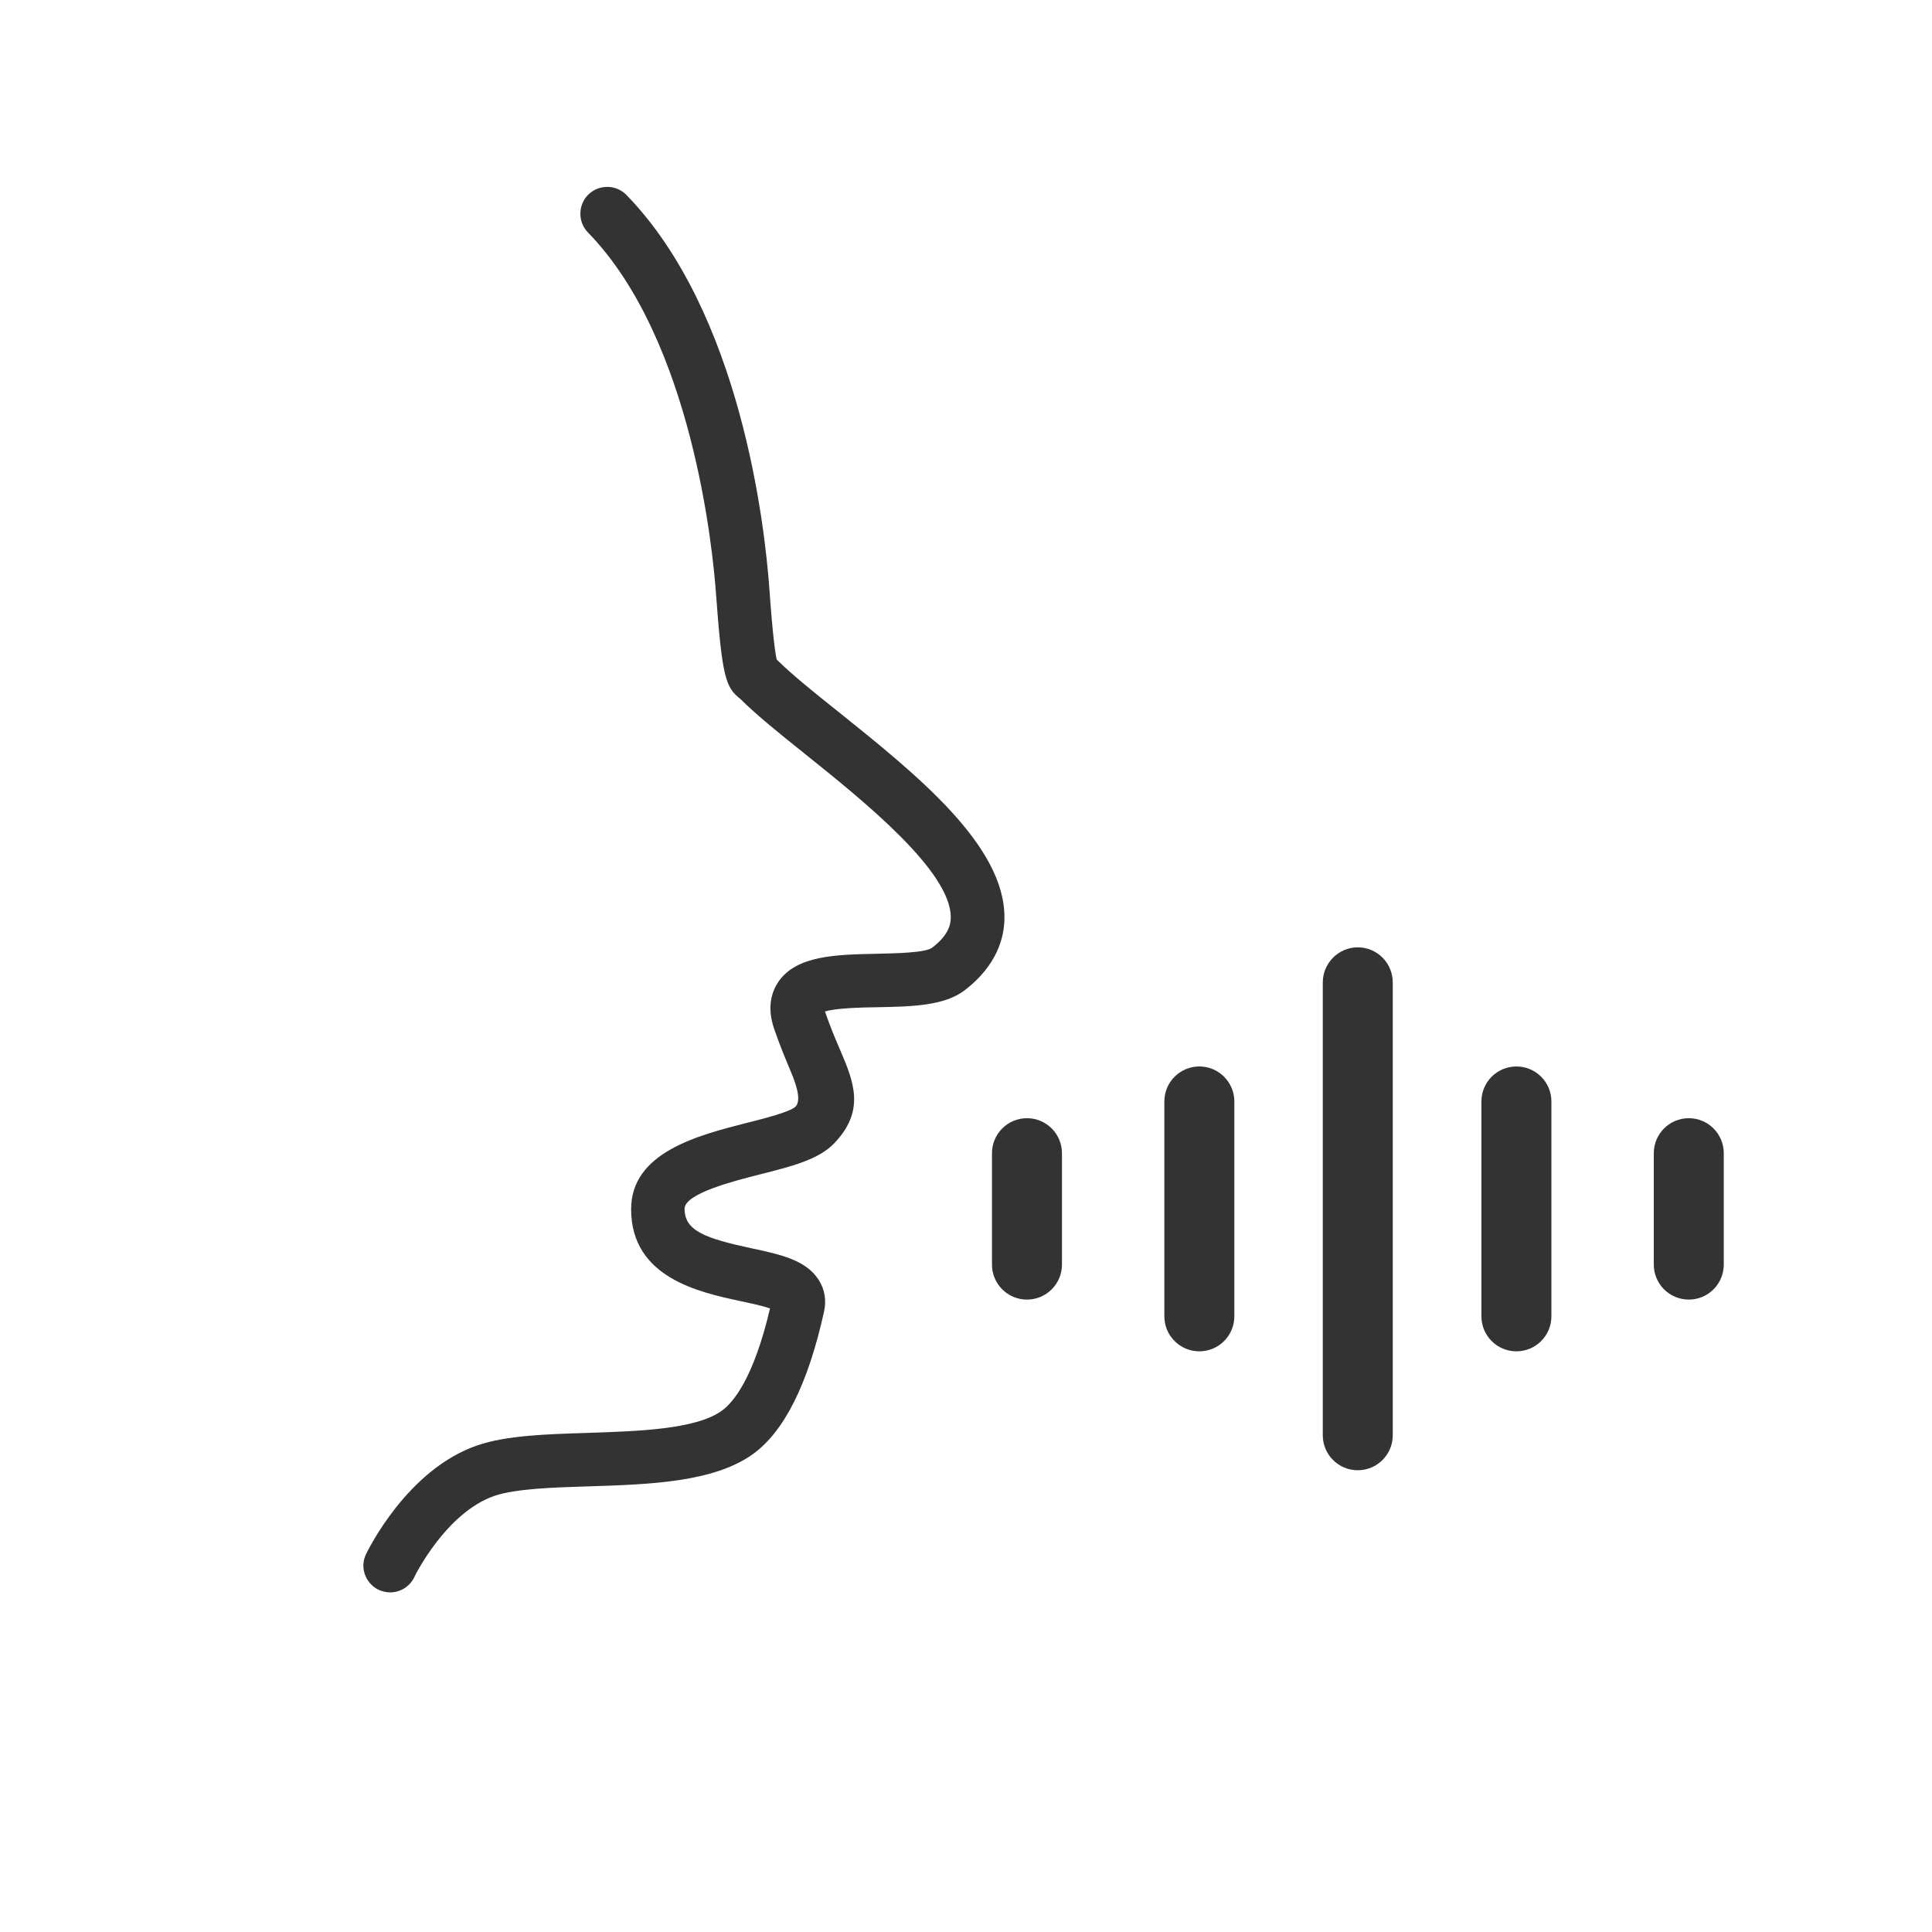
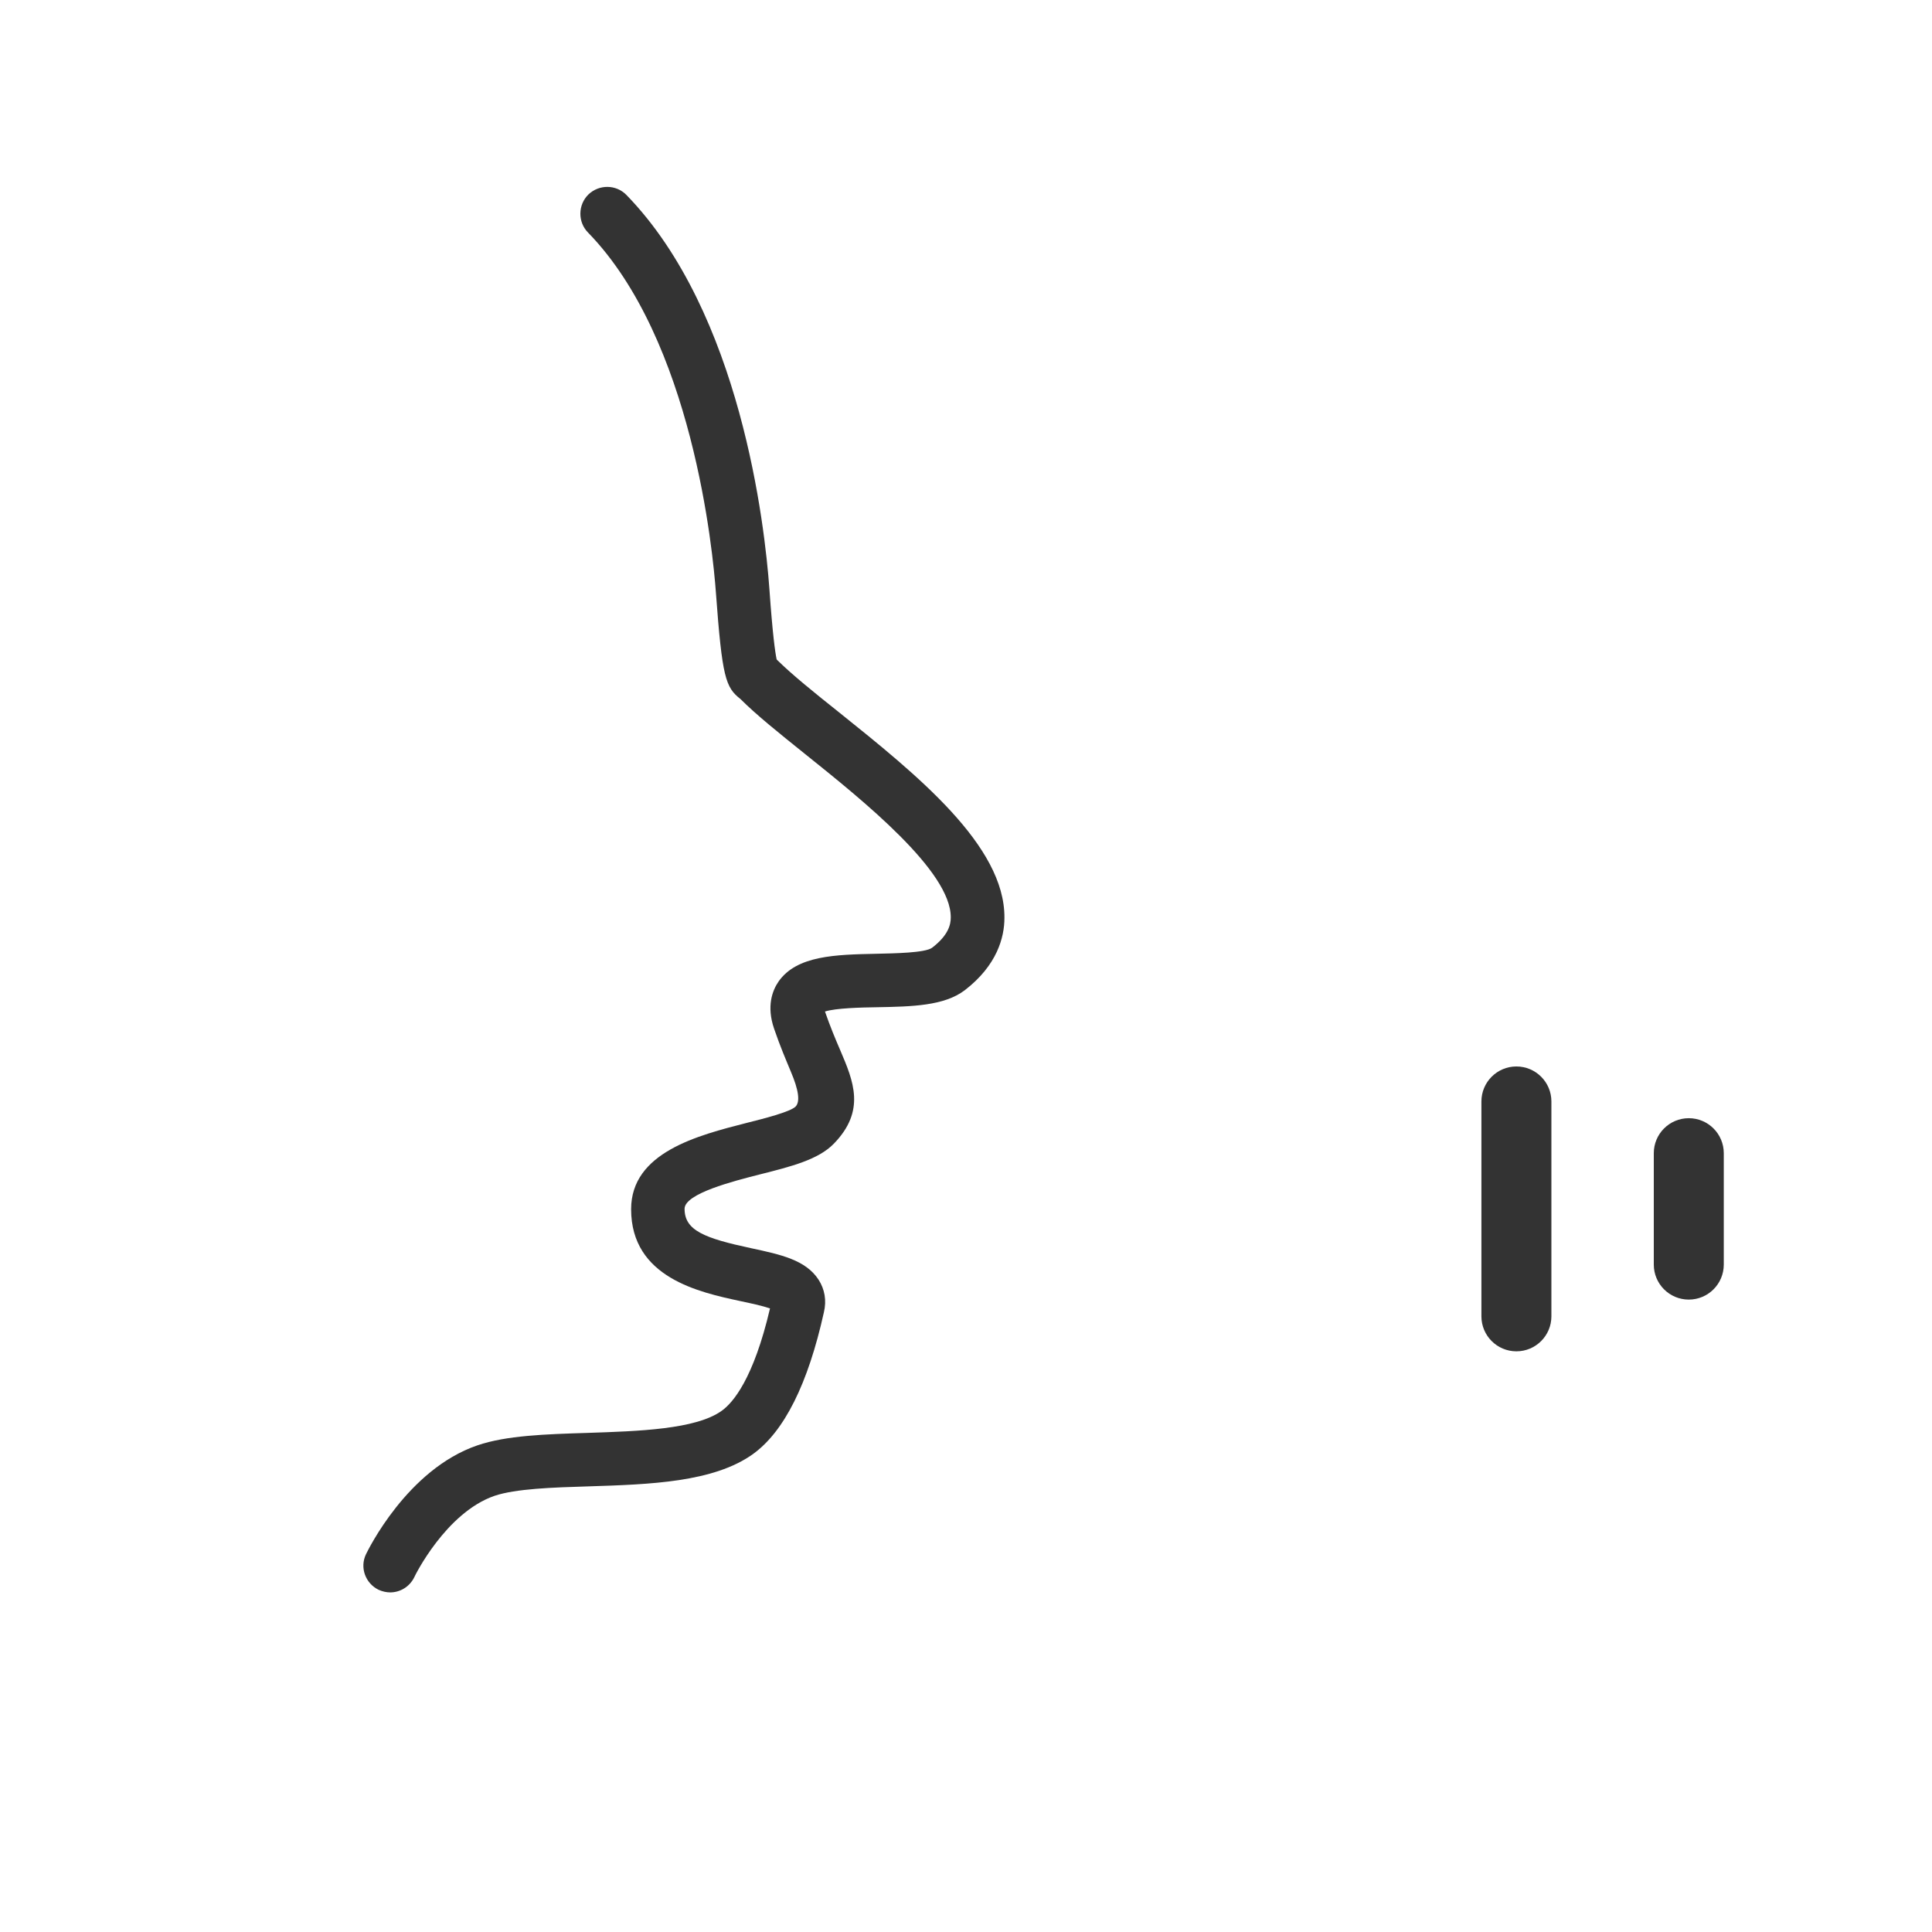
<svg xmlns="http://www.w3.org/2000/svg" viewBox="0 0 90 90" id="Pictos_N">
-   <path style="fill:#333;" d="M63.25,68.49c-.9,0-1.63-.73-1.63-1.63v-21.09c0-.9.73-1.64,1.63-1.64s1.63.73,1.63,1.64v21.09c0,.9-.73,1.63-1.63,1.63Z" />
-   <path style="fill:#333;" d="M55.87,62.95c-.9,0-1.63-.73-1.63-1.63v-10.01c0-.9.73-1.63,1.63-1.63s1.63.73,1.63,1.63v10.01c0,.9-.73,1.63-1.63,1.63Z" />
-   <path style="fill:#333;" d="M47.84,60.54c-.9,0-1.63-.73-1.63-1.63v-5.19c0-.9.73-1.63,1.63-1.63s1.63.73,1.63,1.63v5.19c0,.9-.73,1.63-1.63,1.63Z" />
  <path style="fill:#333;" d="M70.64,62.95c-.9,0-1.63-.73-1.63-1.63v-10.01c0-.9.73-1.63,1.63-1.63s1.63.73,1.63,1.63v10.01c0,.9-.73,1.63-1.63,1.63Z" />
  <path style="fill:#333;" d="M78.67,60.54c-.9,0-1.63-.73-1.63-1.63v-5.19c0-.9.73-1.63,1.63-1.63s1.63.73,1.63,1.63v5.19c0,.9-.73,1.63-1.63,1.63Z" />
  <path style="fill:#333;" d="M18.18,74.18c-.18,0-.36-.04-.54-.12-.62-.3-.89-1.04-.59-1.66.08-.16,1.91-3.95,5.19-5.07,1.34-.46,3.18-.52,5.12-.58,2.37-.08,5.05-.16,6.26-1.03.52-.37,1.48-1.48,2.25-4.77-.35-.12-.95-.25-1.38-.34-1.91-.41-5.09-1.09-5.09-4.28,0-2.65,3.11-3.44,5.38-4.02.8-.2,2.02-.51,2.28-.76q.33-.34-.22-1.63c-.22-.53-.5-1.18-.78-2-.36-1.05-.08-1.78.21-2.2.85-1.21,2.65-1.25,4.55-1.29.85-.02,2.27-.04,2.6-.28.77-.59.87-1.09.87-1.41.02-2.15-4.07-5.44-6.78-7.61-1.22-.98-2.27-1.82-3.02-2.57-.69-.54-.85-1-1.14-4.95-.14-1.92-1.08-11.77-5.96-16.78-.48-.49-.47-1.29.02-1.77.5-.48,1.29-.47,1.77.02,5.34,5.49,6.45,15.43,6.66,18.34.15,2.13.27,2.98.34,3.3.02.02.04.04.06.06.66.65,1.71,1.5,2.83,2.39,3.63,2.91,7.75,6.22,7.72,9.59,0,.9-.34,2.21-1.85,3.37-.96.73-2.47.76-4.07.79-.75.01-1.94.04-2.44.2.25.72.49,1.29.71,1.8.62,1.45,1.2,2.82-.3,4.36-.72.74-1.98,1.06-3.45,1.43-1.22.31-3.5.89-3.5,1.6,0,1.01.92,1.37,3.12,1.84,1.35.29,2.52.54,3.12,1.46.29.45.38.97.25,1.52-.74,3.34-1.85,5.56-3.31,6.61-1.83,1.31-4.79,1.41-7.64,1.5-1.68.05-3.41.11-4.39.44-2.27.78-3.73,3.75-3.74,3.79-.22.45-.66.71-1.13.71ZM38.41,46.95h0Z" />
</svg>